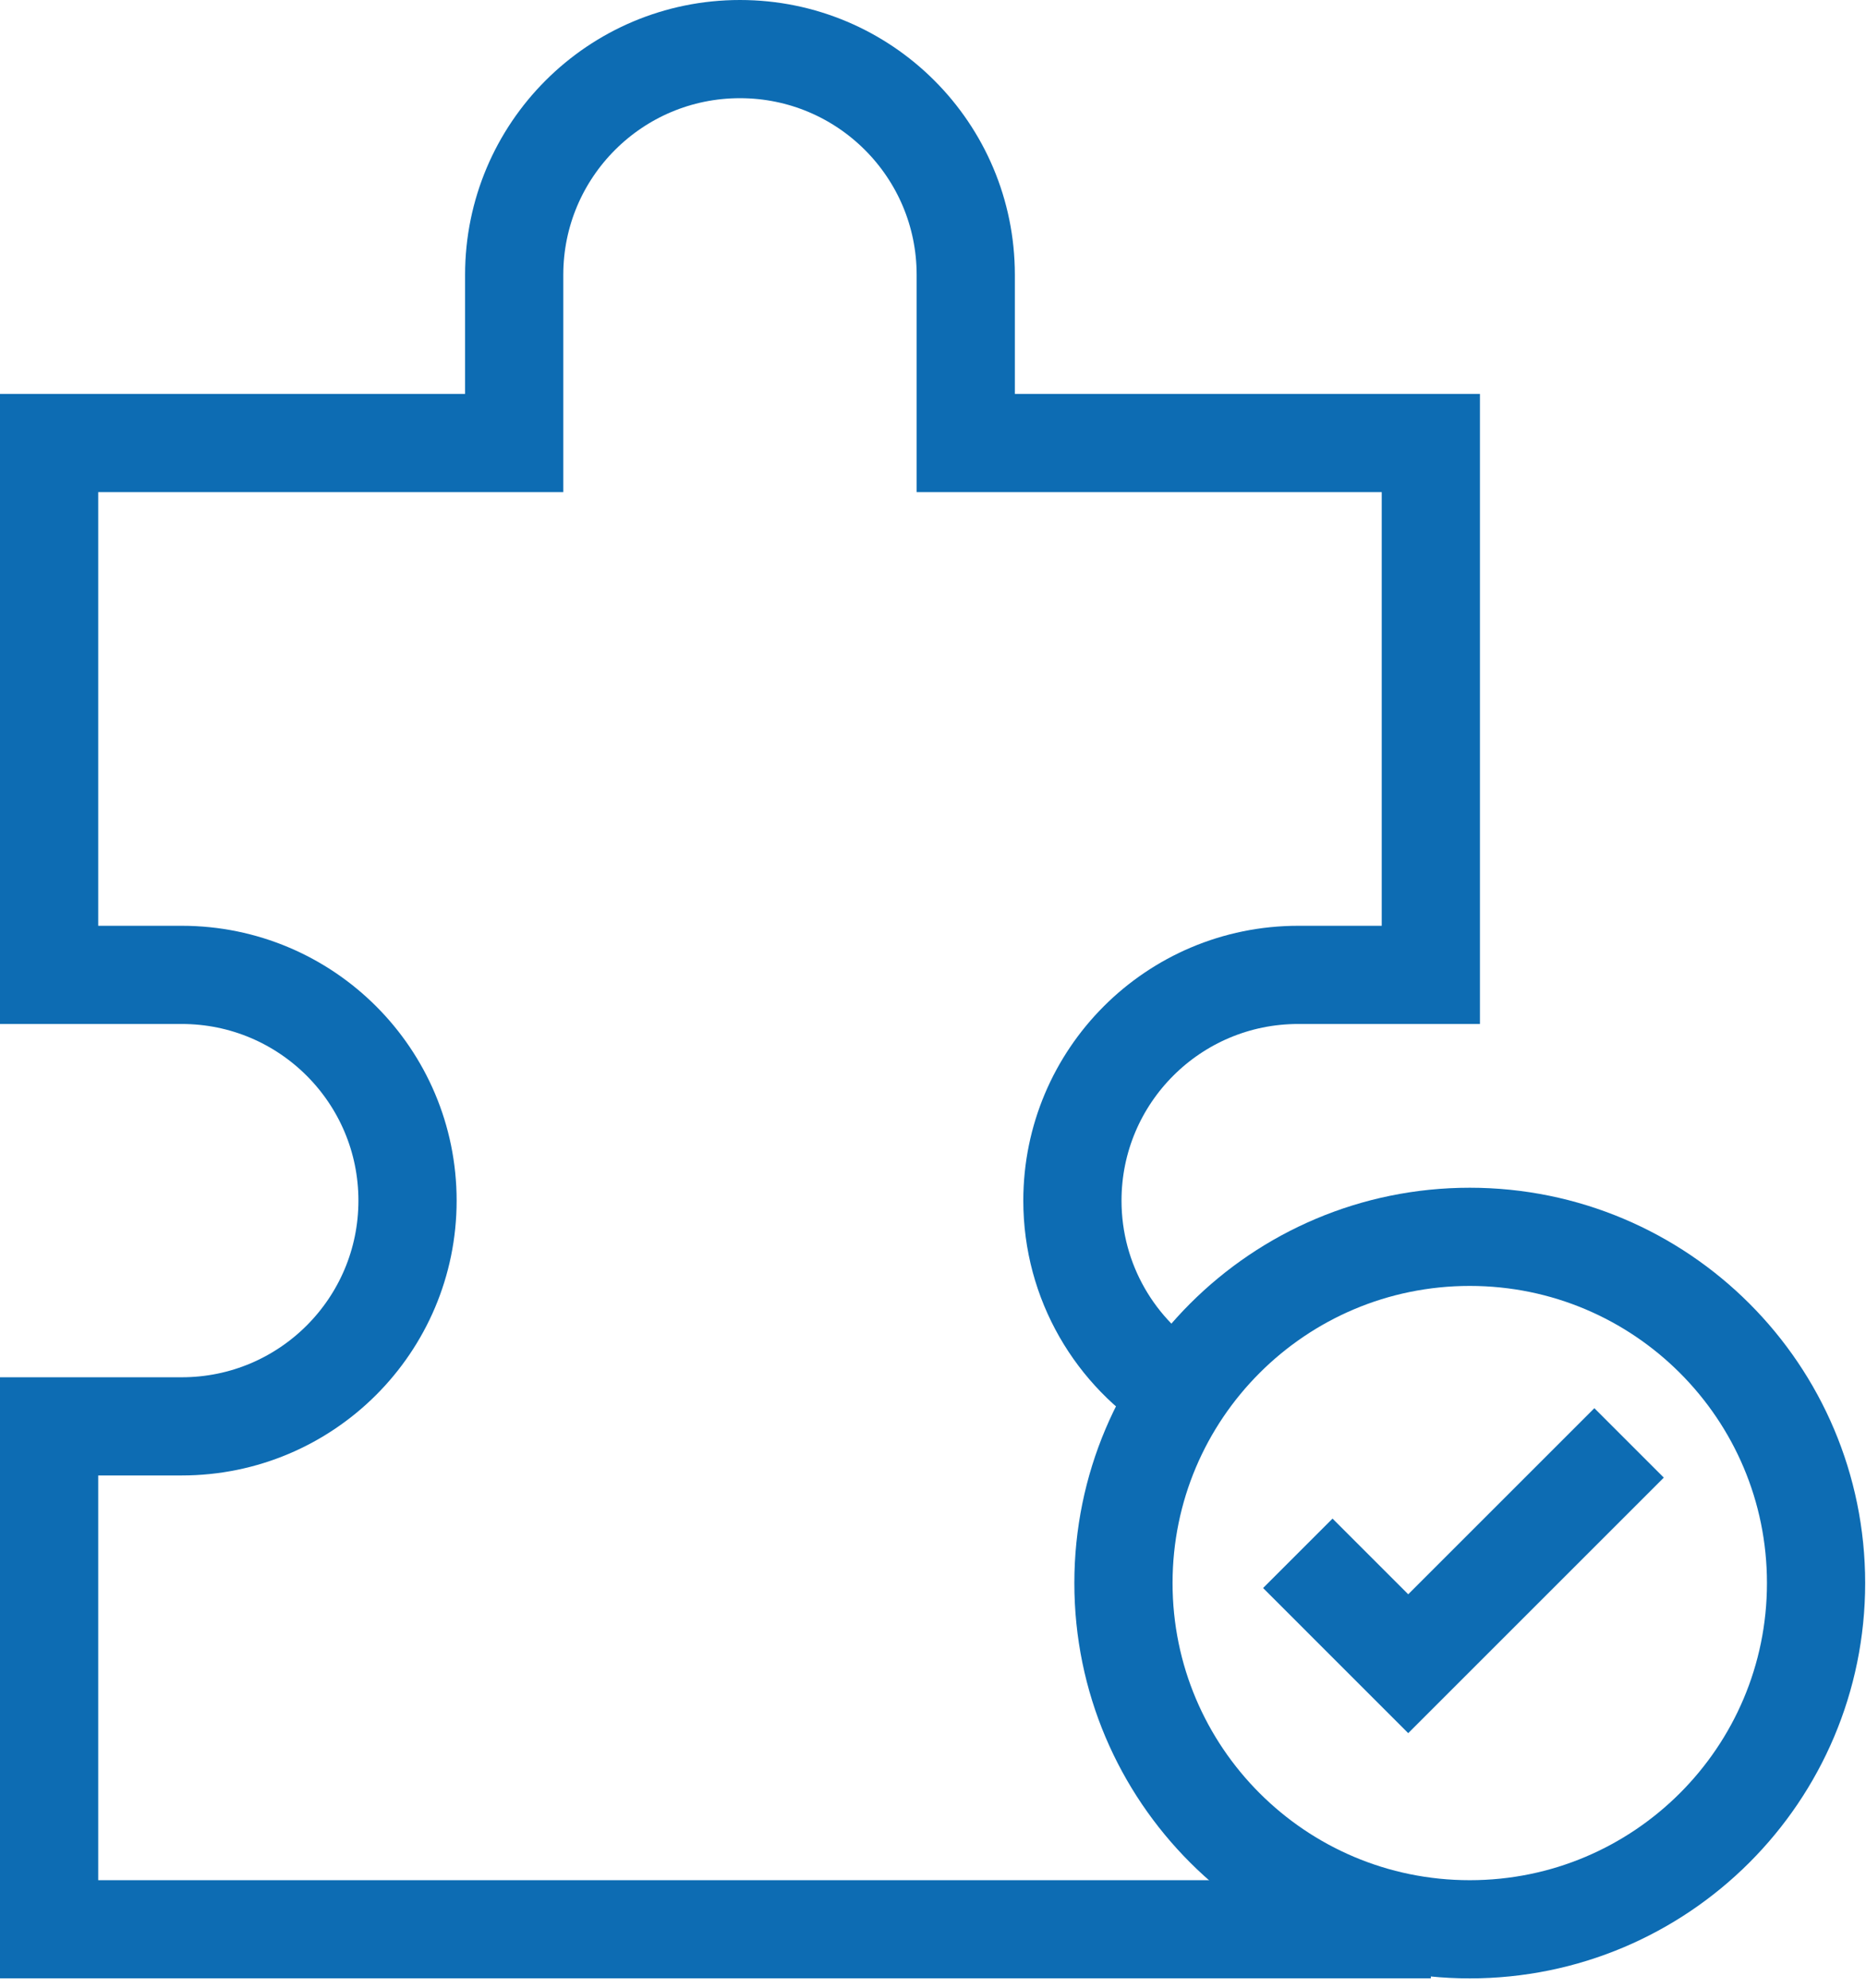
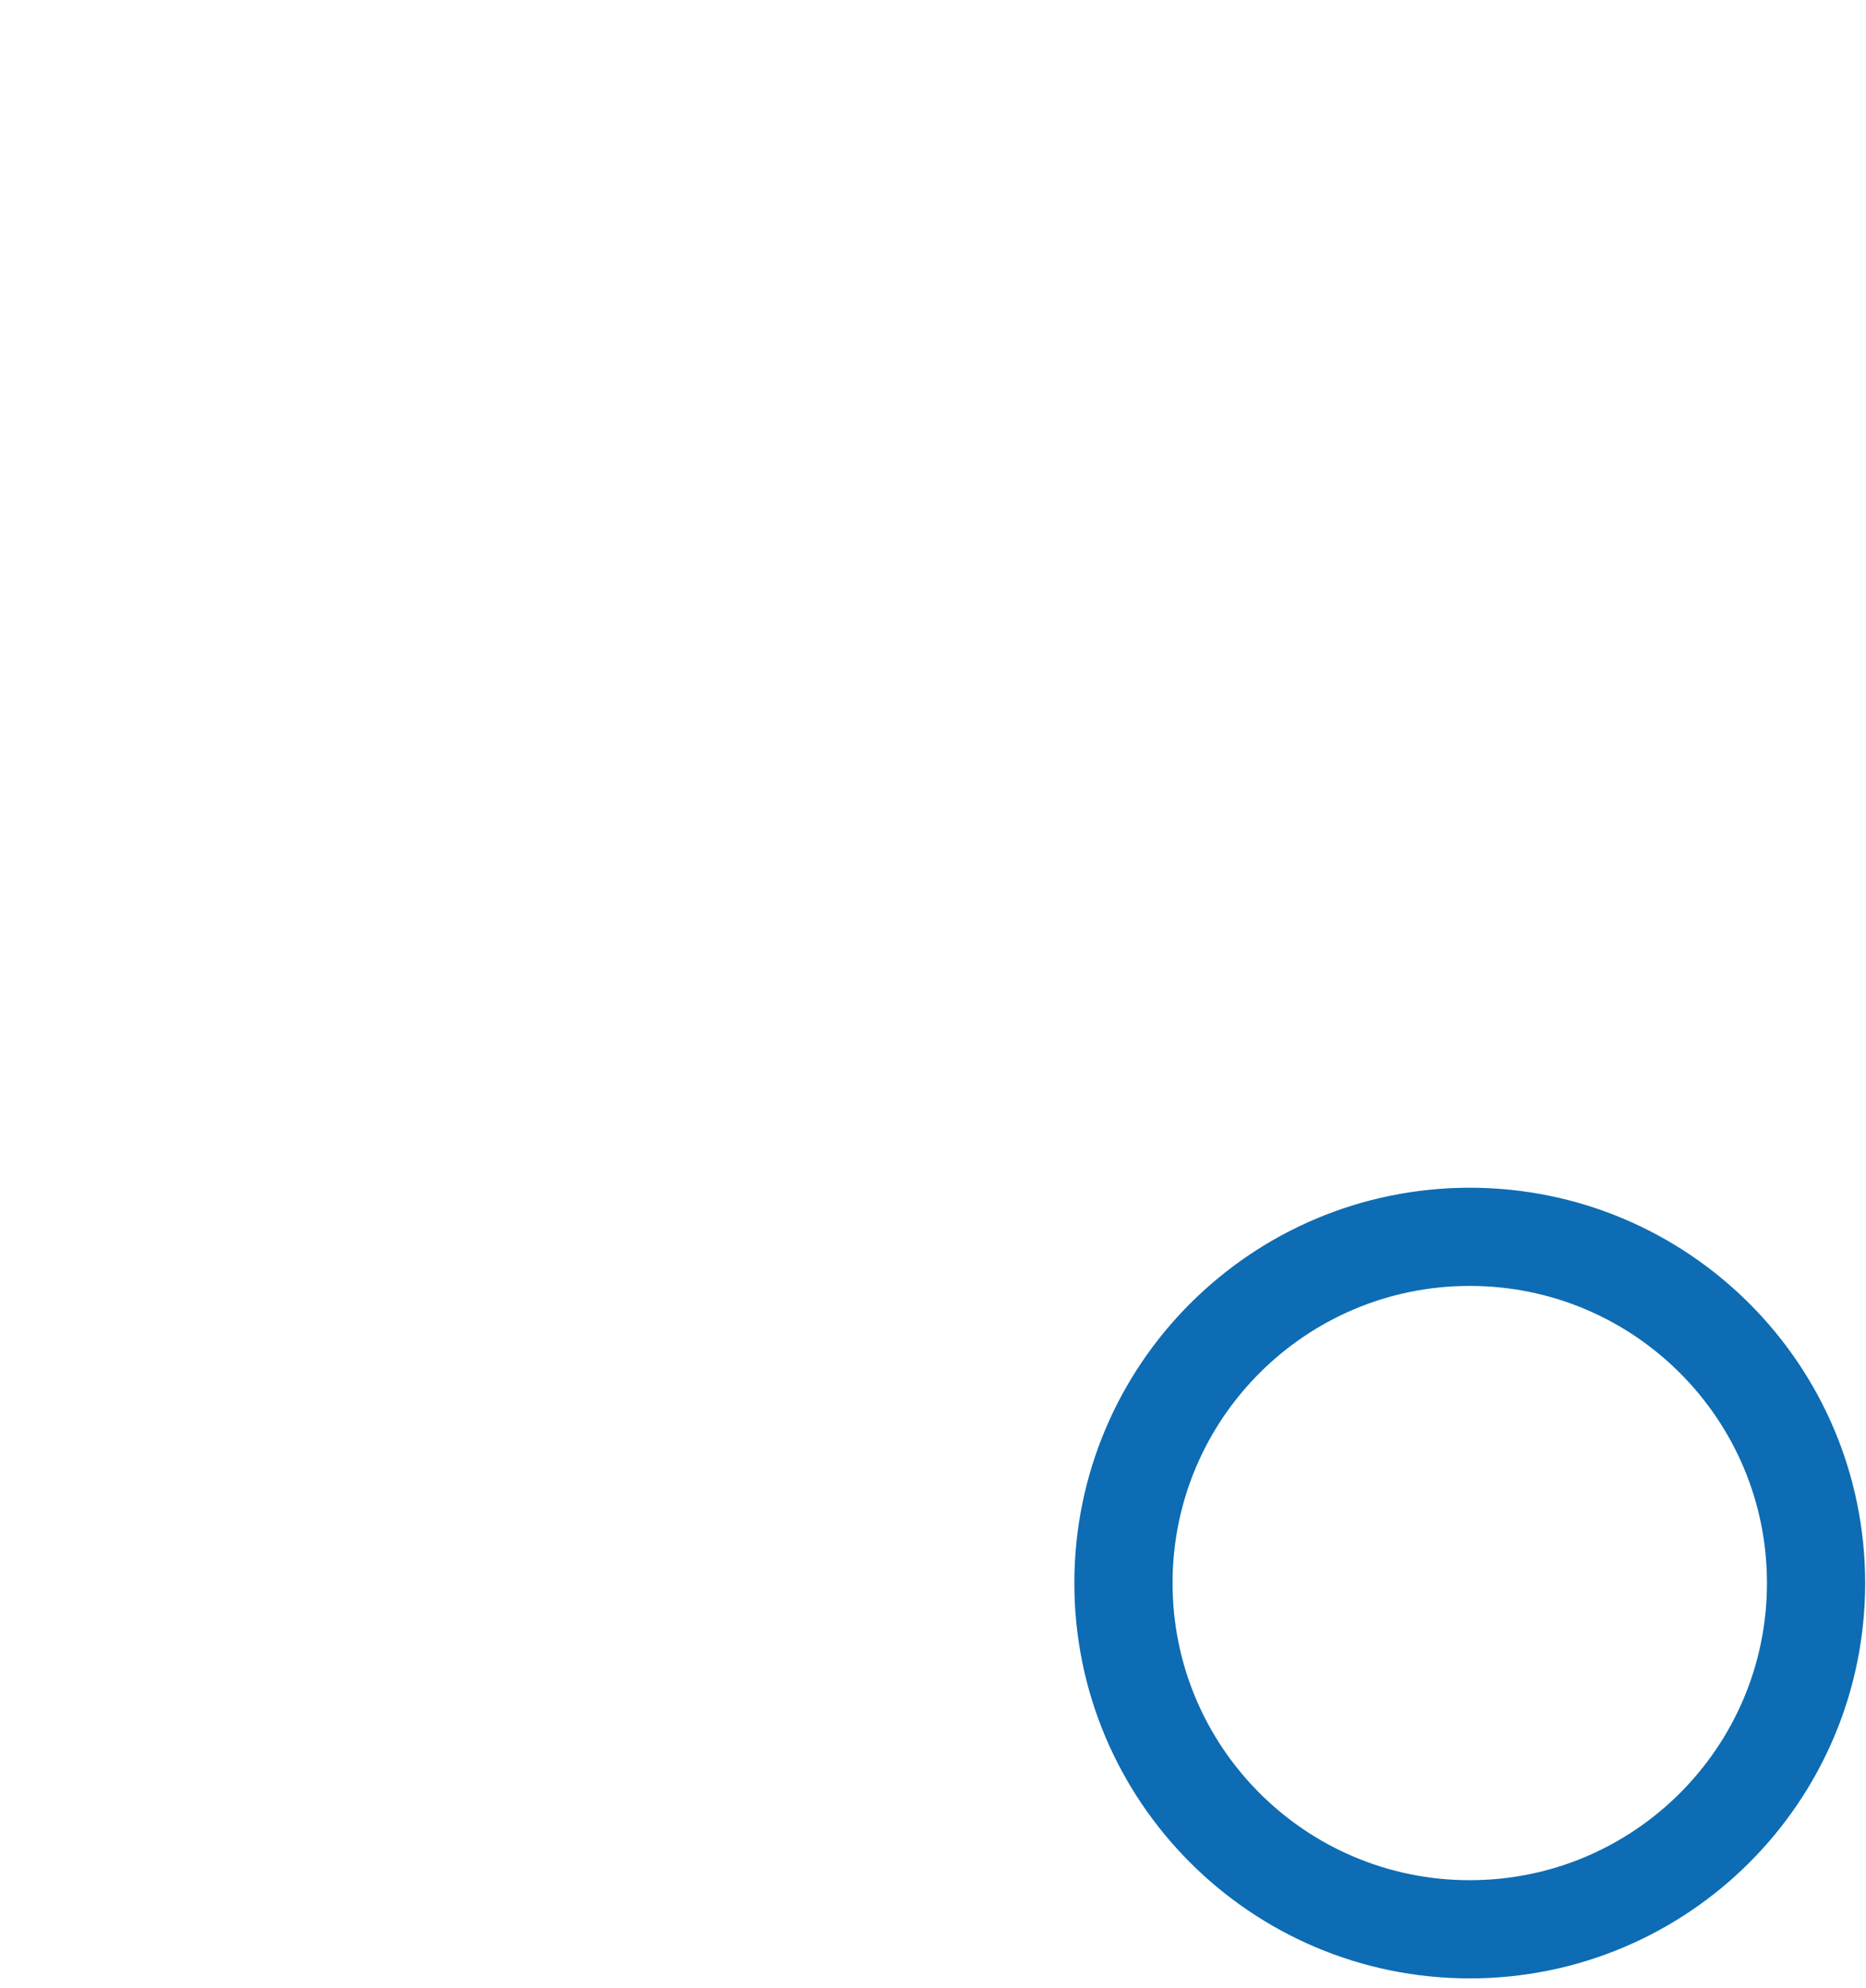
<svg xmlns="http://www.w3.org/2000/svg" width="76" height="81" viewBox="0 0 76 81" fill="none">
-   <path d="M48.071 56.754C45.435 55.136 43.678 52.229 43.678 48.91C43.678 43.831 47.795 39.714 52.874 39.714H58.276V18.048H39.334V11.196C39.334 6.117 35.217 2 30.138 2C25.059 2 20.942 6.117 20.942 11.196V18.048H2V39.714H7.402C12.481 39.714 16.598 43.831 16.598 48.91C16.598 53.989 12.481 58.106 7.402 58.106H2V78.593H58.276" stroke="#0D6CB3" stroke-width="4" stroke-miterlimit="10" />
-   <path d="M52.858 63.278L57.355 67.775L66.35 58.78" stroke="#0D6CB3" stroke-width="4" stroke-miterlimit="10" />
  <path d="M59.862 78.594C52.072 78.594 45.757 72.279 45.757 64.49C45.757 56.7 52.072 50.385 59.862 50.385C67.651 50.385 73.966 56.7 73.966 64.49C73.966 72.279 67.651 78.594 59.862 78.594Z" stroke="#0D6CB3" stroke-width="4" stroke-miterlimit="10" />
</svg>